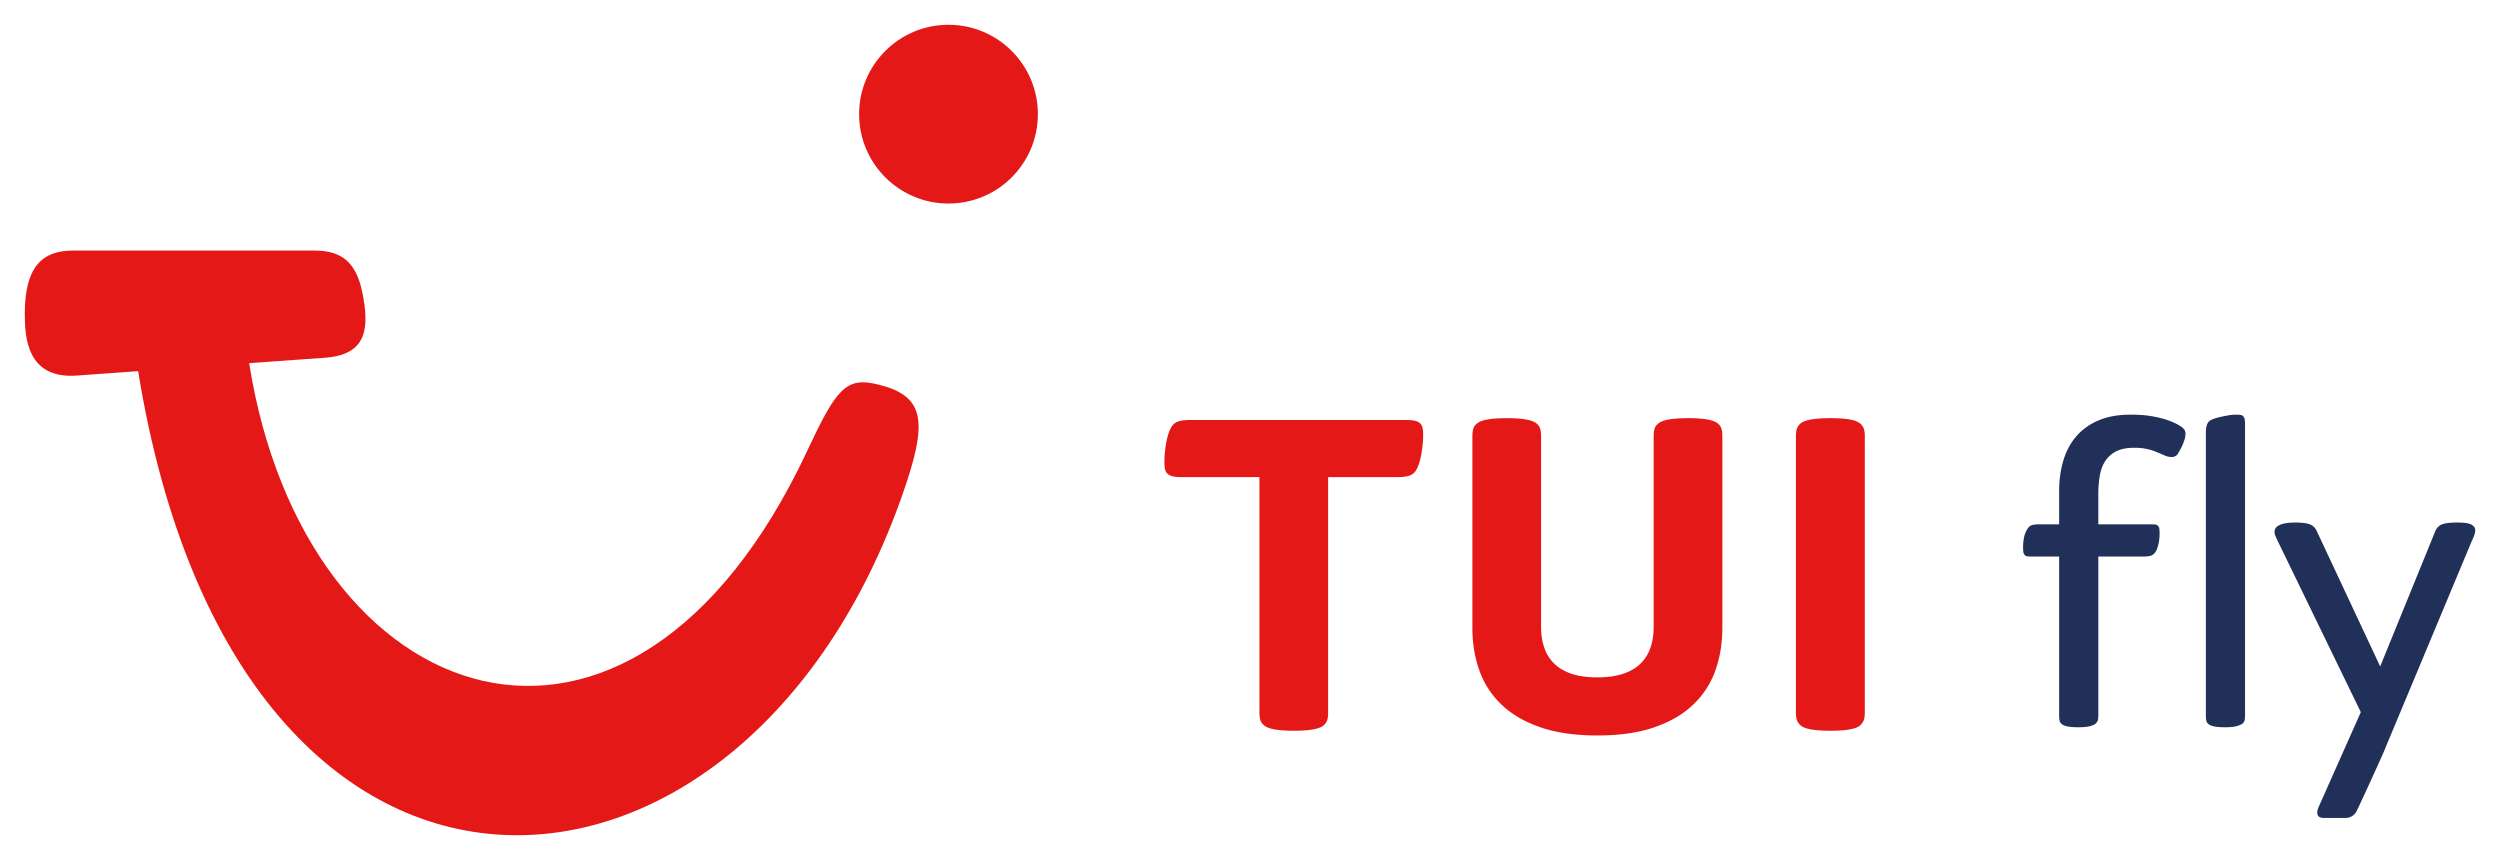
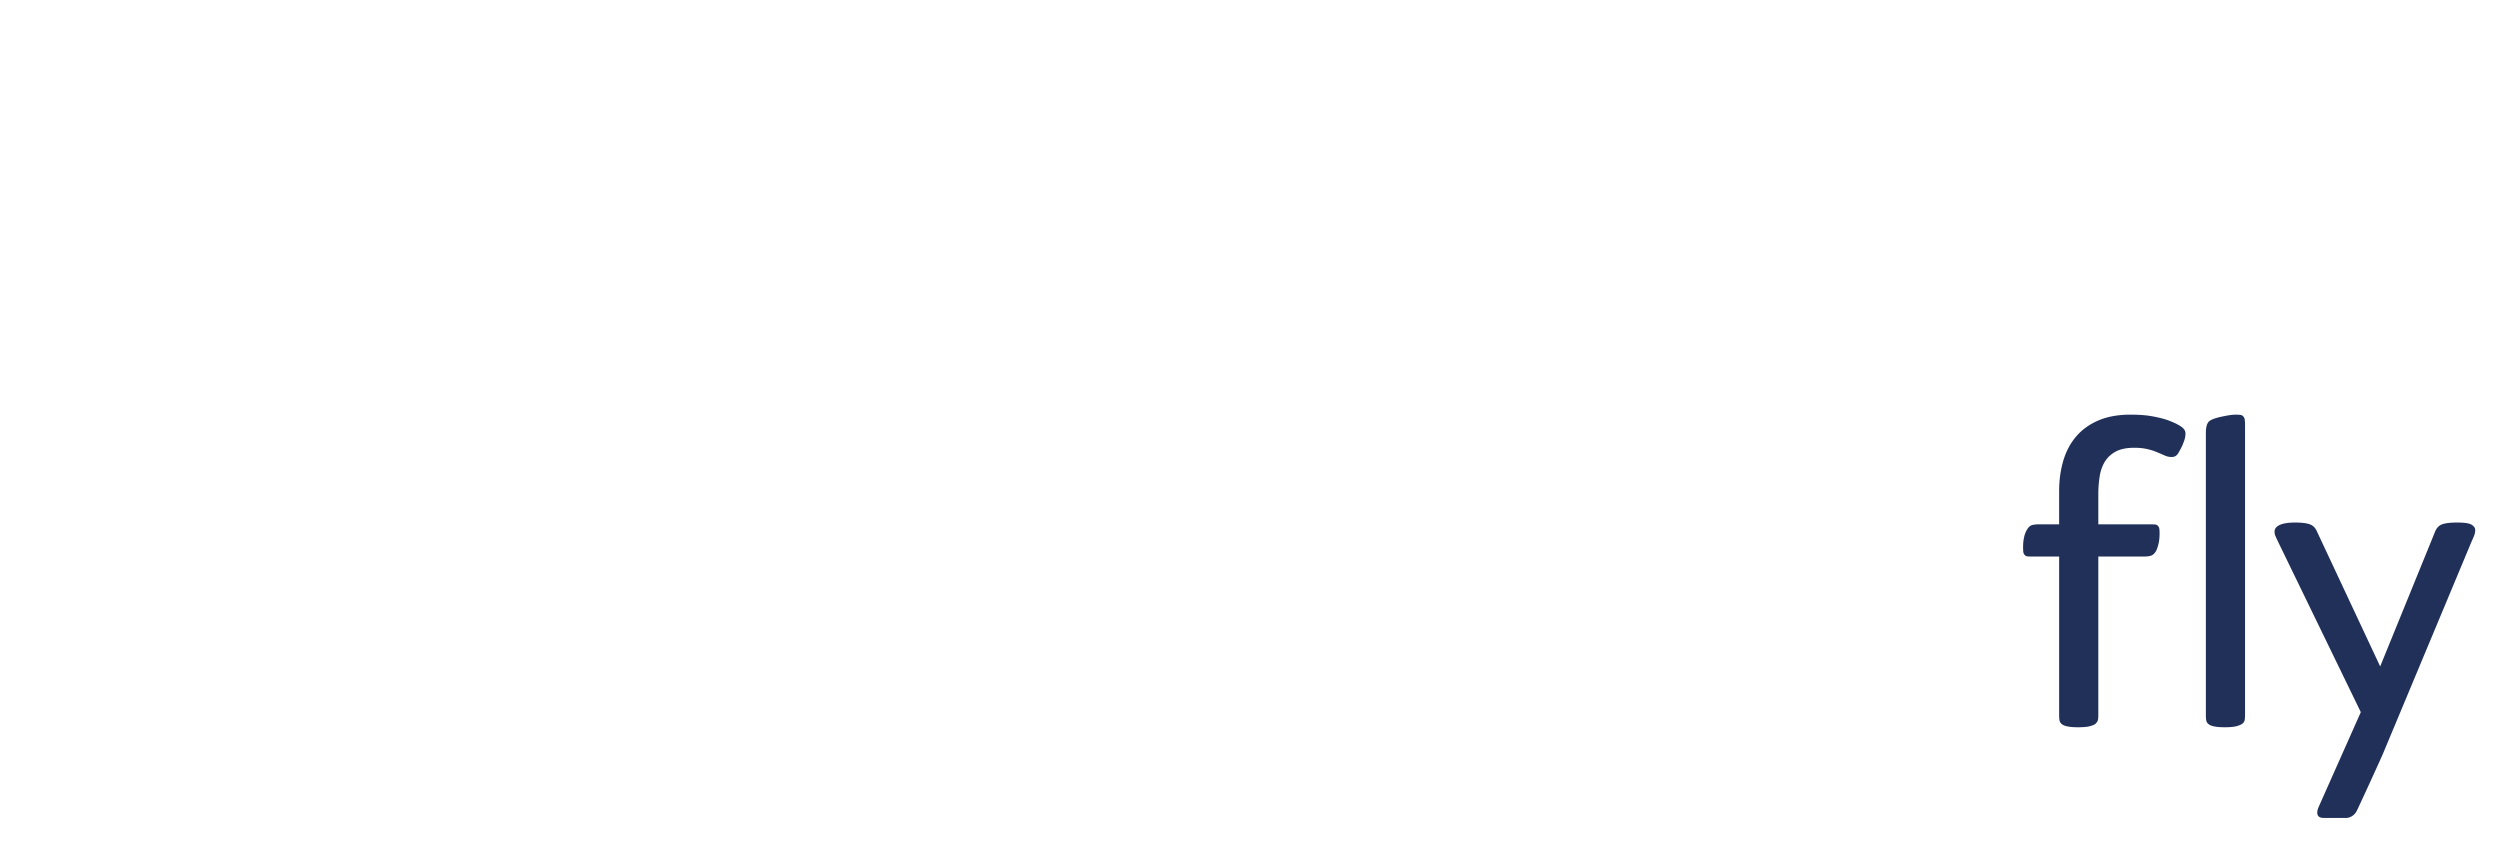
<svg xmlns="http://www.w3.org/2000/svg" width="715.493" height="246.132" viewBox="0 0 715.493 246.132">
-   <path fill="#E41917" d="M20.869 71.708H89.79c6.757 0 11.851 2.135 13.853 11.732 2.23 10.67 1.313 18.097-10.699 18.947l-21.637 1.544C87.233 204.562 180.35 237.36 231.046 128.98c8.392-17.939 11.138-21.206 20.33-18.924 12.461 3.092 14.162 9.499 8.227 27.584-43.835 133.61-191.158 147.003-220.064-31.423l-17.58 1.271C7.657 108.513 7.094 96.444 7.094 89.732c0-13.268 4.929-18.024 13.775-18.024M271.456 7.092c14.129 0 25.582 11.453 25.582 25.582 0 14.127-11.453 25.578-25.582 25.578-14.125 0-25.58-11.451-25.58-25.578 0-14.13 11.455-25.582 25.58-25.582" />
  <g fill="#E41917">
-     <path d="M407.175 127.088a37.155 37.155 0 0 1-.354 2.675c-.151.882-.345 1.72-.58 2.514-.236.796-.506 1.472-.806 2.03-.516.945-1.225 1.558-2.127 1.837-.902.28-2.085.419-3.545.419h-19.658v67.289c0 1.074-.107 1.88-.322 2.417-.216.538-.58 1.021-1.096 1.45-1.289.944-4.061 1.418-8.314 1.418-4.426 0-7.241-.474-8.443-1.418-.559-.429-.945-.912-1.16-1.45-.216-.537-.322-1.343-.322-2.417v-67.289h-21.914c-1.118 0-1.966-.054-2.546-.161-.58-.106-1.042-.268-1.386-.483-.559-.344-.924-.783-1.096-1.321-.172-.536-.258-1.343-.258-2.417 0-.773.042-1.621.129-2.546a35.62 35.62 0 0 1 .354-2.707c.15-.88.343-1.708.58-2.481.236-.773.504-1.439.806-1.998.516-.945 1.225-1.557 2.127-1.837.902-.279 2.083-.419 3.545-.419h61.23c1.117 0 1.976.054 2.578.161.602.108 1.073.269 1.418.483.516.344.859.785 1.031 1.321.171.538.258 1.321.258 2.353 0 .815-.043 1.675-.129 2.577zM490.904 191.96a24.883 24.883 0 0 1-6.381 9.765c-2.9 2.75-6.606 4.898-11.118 6.445s-9.926 2.32-16.242 2.32-11.73-.773-16.242-2.32-8.218-3.695-11.118-6.445a24.894 24.894 0 0 1-6.381-9.765c-1.354-3.76-2.03-7.853-2.03-12.278v-54.721c0-1.074.106-1.89.322-2.449.215-.558.602-1.031 1.16-1.418 1.202-.945 4.018-1.418 8.443-1.418 4.254 0 7.025.473 8.314 1.418.516.387.88.86 1.096 1.418.215.559.322 1.375.322 2.449v54.463c0 2.149.3 4.115.902 5.897.602 1.783 1.547 3.31 2.836 4.576 1.289 1.268 2.954 2.246 4.995 2.933 2.04.688 4.501 1.031 7.38 1.031 2.878 0 5.339-.344 7.38-1.031 2.04-.687 3.706-1.665 4.995-2.933 1.289-1.267 2.233-2.793 2.836-4.576.602-1.782.902-3.748.902-5.897v-54.463c0-1.074.106-1.89.322-2.449.215-.558.602-1.031 1.16-1.418 1.202-.945 4.018-1.418 8.443-1.418 4.254 0 7.025.473 8.314 1.418.516.387.88.86 1.096 1.418.215.559.322 1.375.322 2.449v54.721c.003 4.425-.674 8.518-2.028 12.278zM533.35 206.269c-.236.538-.612 1.021-1.128 1.45-1.203.944-3.975 1.418-8.314 1.418-4.426 0-7.241-.474-8.443-1.418-.516-.429-.893-.912-1.128-1.45-.236-.537-.354-1.343-.354-2.417v-78.891c0-1.074.118-1.89.354-2.449a3.413 3.413 0 0 1 1.128-1.418c1.202-.945 4.018-1.418 8.443-1.418 4.34 0 7.111.473 8.314 1.418.516.387.892.86 1.128 1.418.235.559.354 1.375.354 2.449v78.891c0 1.074-.119 1.879-.354 2.417z" />
-   </g>
+     </g>
  <g fill="#203059">
    <path d="M625.282 125.54c-.129.495-.365 1.149-.709 1.966-.345.73-.731 1.461-1.16 2.191-.43.73-1.054 1.096-1.869 1.096-.688 0-1.321-.129-1.901-.387s-1.279-.559-2.095-.902a16.86 16.86 0 0 0-3.094-.999c-1.074-.235-2.278-.354-3.609-.354-2.191 0-3.954.354-5.285 1.063-1.332.709-2.375 1.665-3.126 2.868-.753 1.203-1.257 2.621-1.515 4.254a33.04 33.04 0 0 0-.387 5.156v8.572h14.631c.687 0 1.202.011 1.547.032.344.022.622.14.838.354.215.216.354.462.419.741.064.28.097.784.097 1.515 0 1.118-.107 2.117-.322 2.997-.216.881-.451 1.558-.709 2.03-.387.645-.828 1.063-1.321 1.257-.494.193-1.235.29-2.224.29h-12.955v45.182c0 .773-.043 1.321-.129 1.644s-.301.655-.645.999c-.258.258-.785.494-1.579.709-.796.215-1.944.322-3.448.322-1.332 0-2.375-.087-3.126-.258-.753-.172-1.257-.387-1.515-.645-.344-.258-.559-.58-.645-.967s-.129-.944-.129-1.676v-45.311h-7.412c-.645 0-1.15-.01-1.515-.032-.366-.021-.655-.139-.87-.354a1.516 1.516 0 0 1-.419-.741c-.064-.279-.097-.783-.097-1.515 0-2.233.408-3.974 1.225-5.221.344-.558.752-.924 1.225-1.096.473-.171 1.203-.258 2.191-.258h5.672v-9.475c0-3.136.396-6.047 1.192-8.733.794-2.685 2.03-5.005 3.706-6.961 1.676-1.955 3.803-3.48 6.381-4.576s5.629-1.644 9.152-1.644c2.449 0 4.544.161 6.284.483s3.168.677 4.286 1.063c1.16.43 2.084.828 2.771 1.192.687.366 1.202.699 1.547.999.344.301.569.591.677.87.106.28.161.548.161.806.002.477-.063.961-.192 1.454zM642.399 206.171c-.087.365-.301.677-.645.935-.301.258-.838.494-1.611.709s-1.912.322-3.416.322c-1.332 0-2.375-.087-3.126-.258-.752-.172-1.257-.387-1.515-.645a1.622 1.622 0 0 1-.645-.967c-.087-.387-.129-.944-.129-1.676V123.96c0-1.676.3-2.792.902-3.352.258-.258.741-.516 1.45-.773s1.729-.516 3.062-.773c1.289-.258 2.298-.387 3.029-.387.387 0 .763.011 1.128.032.364.022.654.097.87.226.344.258.558.58.645.967.086.387.129.946.129 1.676v82.887c.001.773-.042 1.344-.128 1.708zM671.704 234.082h-6.719c-2.922 0-1.389-3.145-1.389-3.145l12.061-27.119-23.719-48.855a63.892 63.892 0 0 1-.741-1.611c-.151-.344-.226-.773-.226-1.289 0-.258.086-.537.258-.838.171-.3.483-.58.935-.838s1.063-.461 1.837-.612c.773-.15 1.74-.226 2.9-.226 1.805 0 3.168.161 4.093.483.924.322 1.601.957 2.03 1.901l18.176 38.801 15.598-38.285c.429-1.202 1.105-1.987 2.03-2.353.924-.364 2.395-.548 4.415-.548 2.104 0 3.49.216 4.157.645.666.43.999.925.999 1.482 0 .516-.087 1.01-.258 1.482-.172.474-.43 1.074-.773 1.805l-25.195 60.328c-.773 1.891-7.115 15.687-7.687 16.802-.957 1.868-2.782 1.99-2.782 1.99z" />
  </g>
</svg>